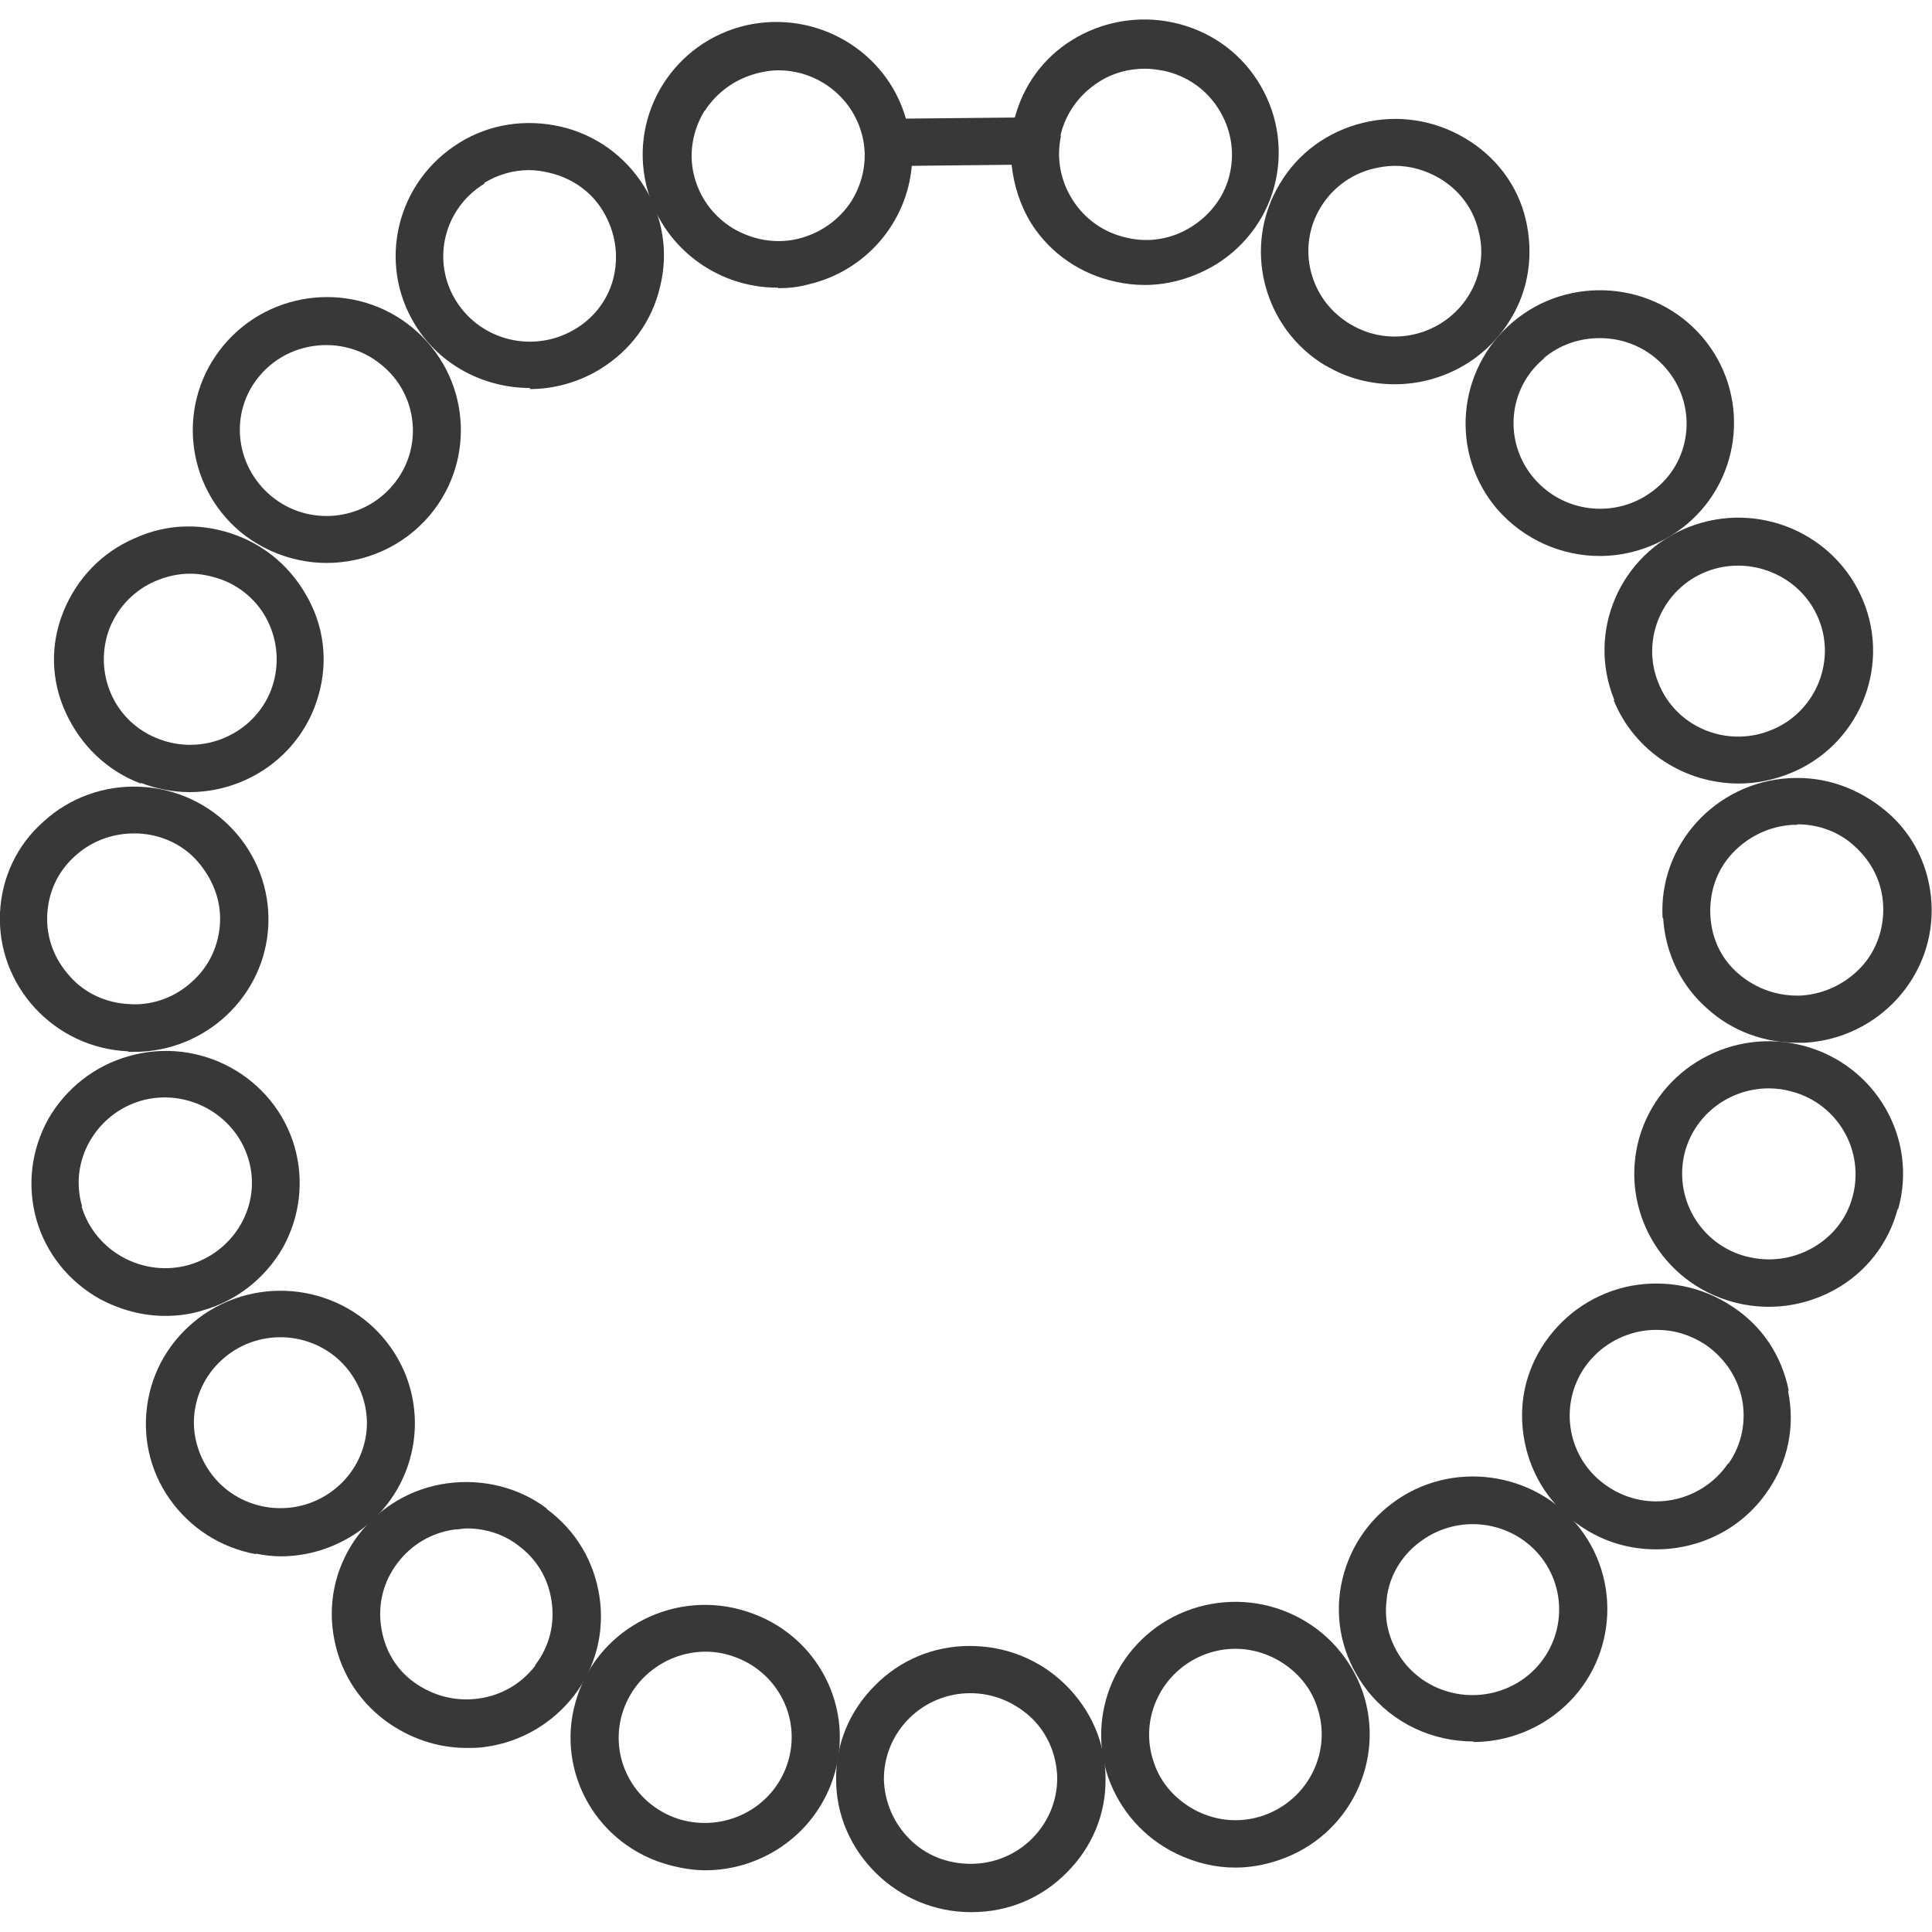
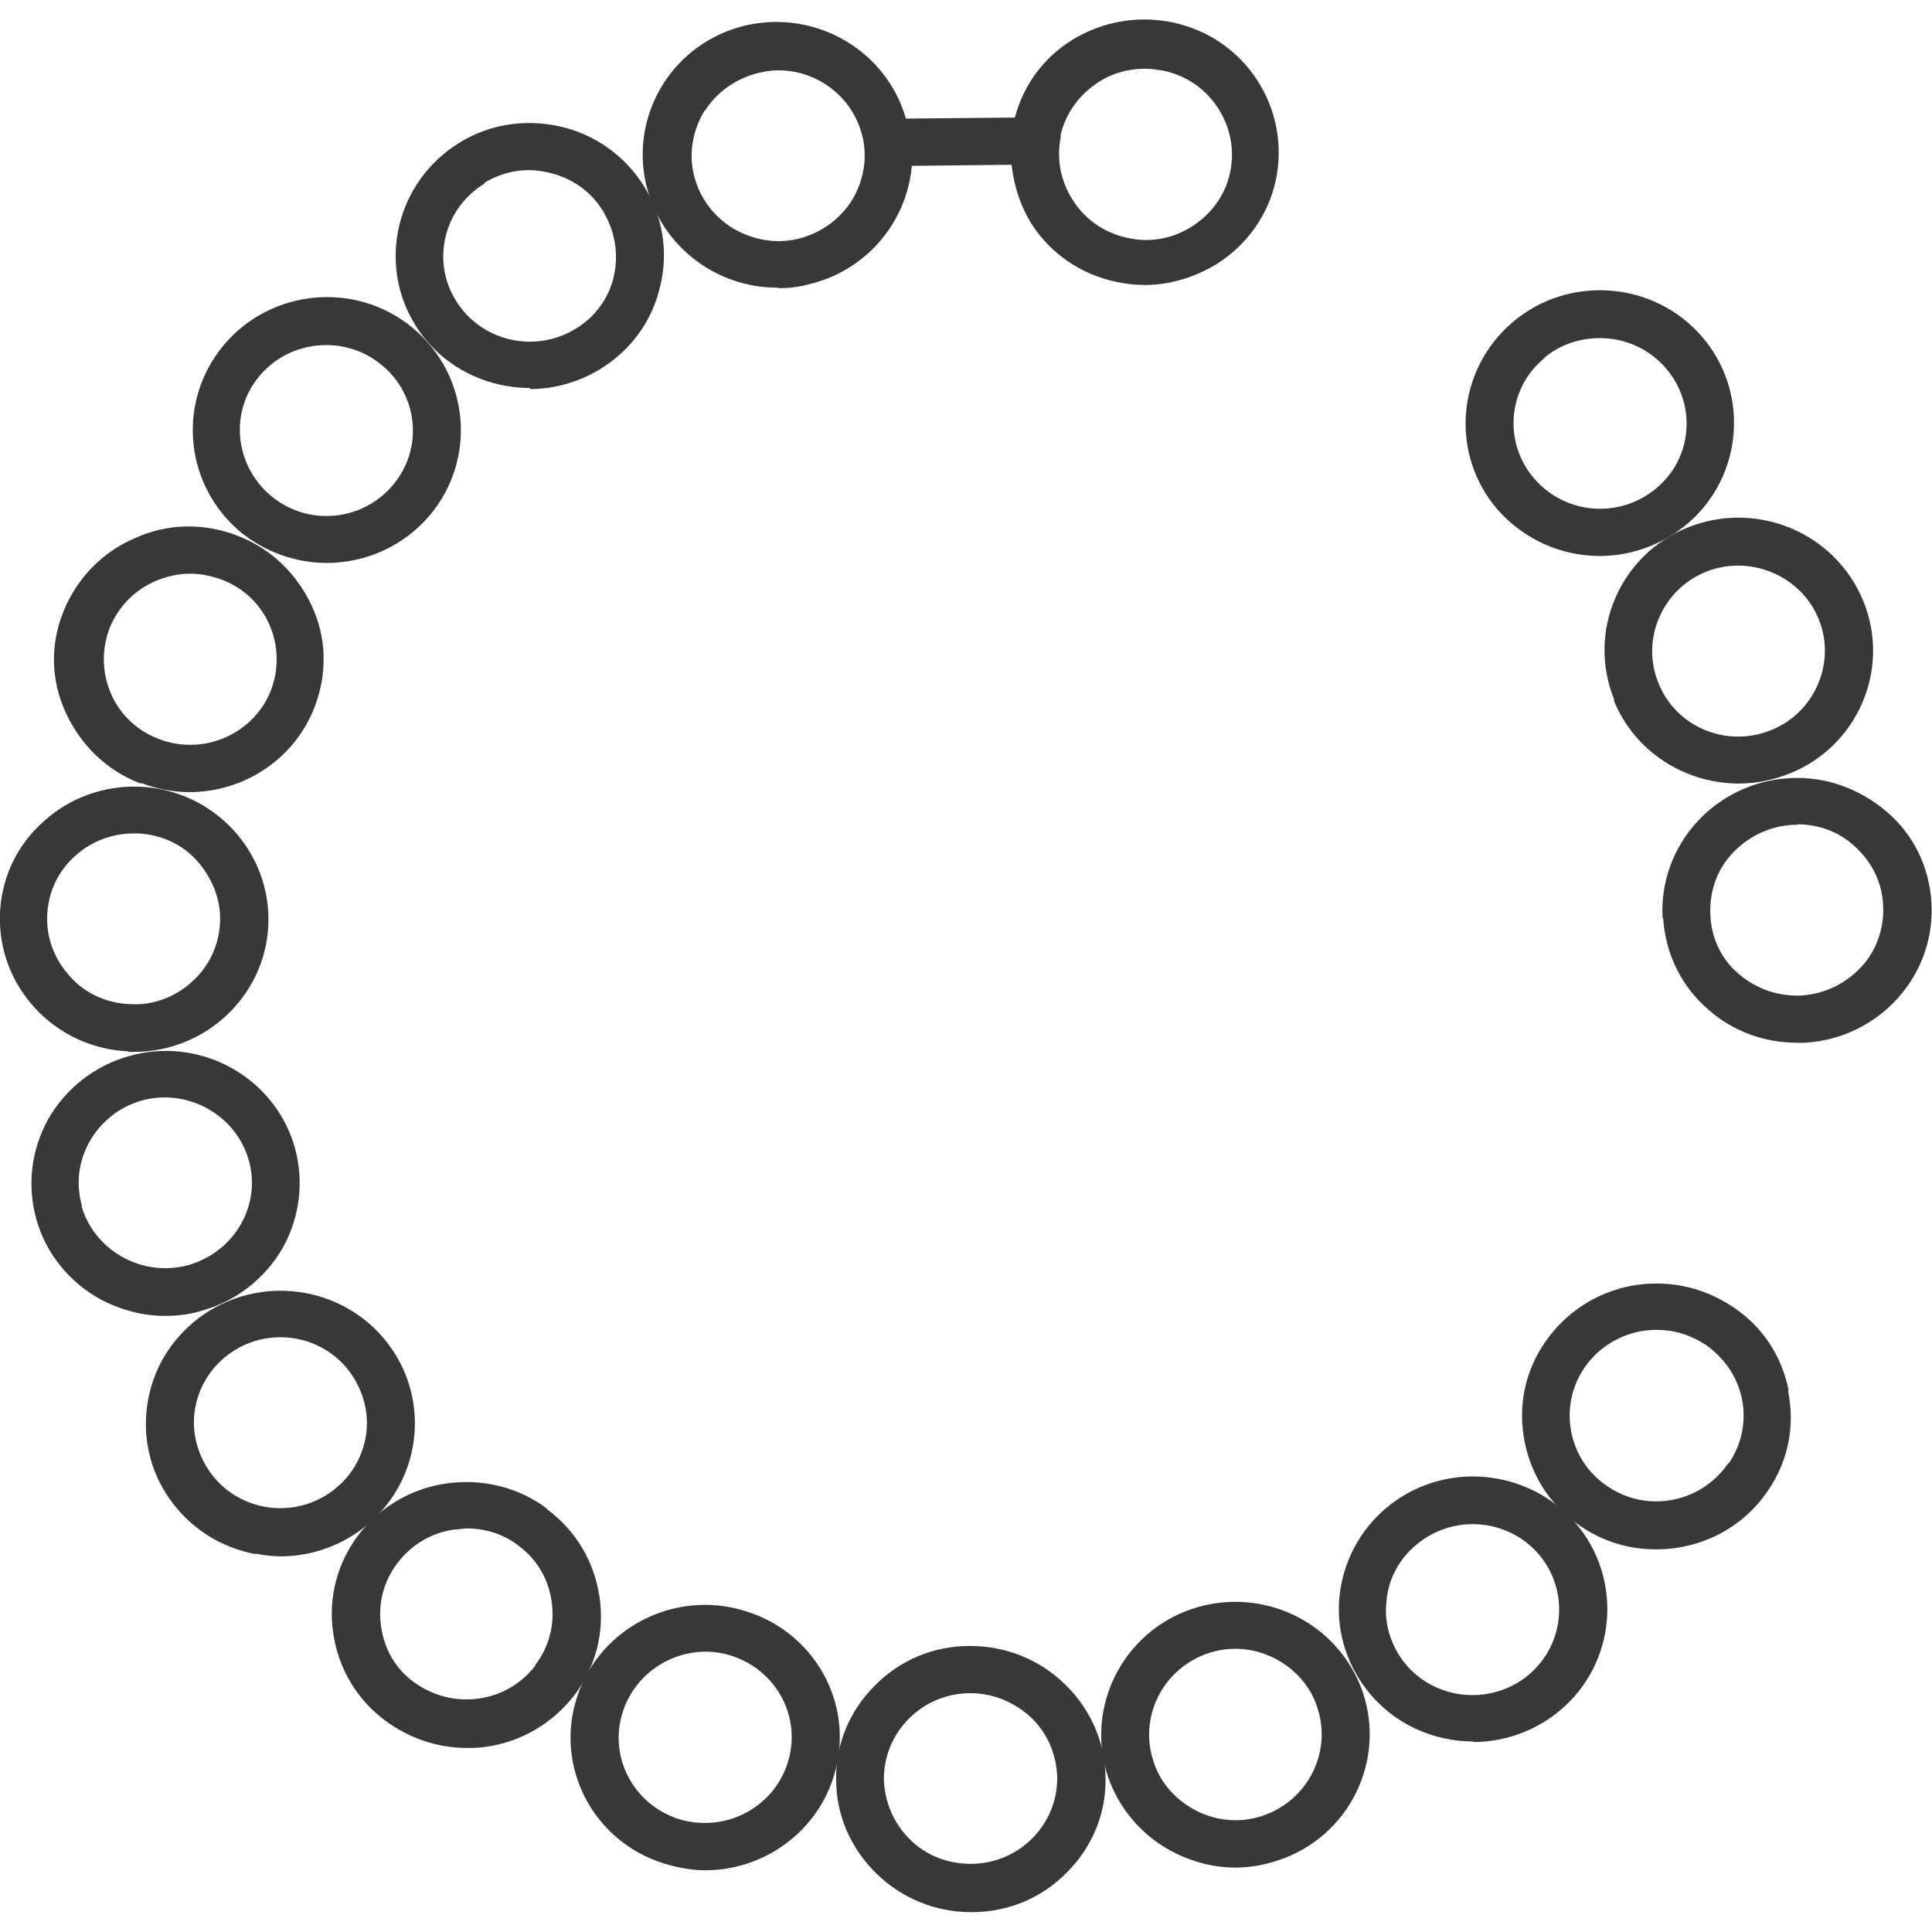
<svg xmlns="http://www.w3.org/2000/svg" id="a" viewBox="0 0 36 36">
  <defs>
    <style>
      .cls-1 {
        fill: #383838;
        stroke-width: 0px;
      }
    </style>
  </defs>
  <path class="cls-1" d="M14.5,5.37c.19,0,.38-.02.56-.07,1.08-.25,1.84-1.16,1.93-2.21l1.86-.02c.04.38.16.76.37,1.1.36.56.92.94,1.57,1.08.18.04.36.06.54.06.47,0,.93-.14,1.34-.39.56-.35.96-.91,1.1-1.55.14-.65.02-1.31-.34-1.87s-.92-.94-1.57-1.08-1.33-.02-1.89.33c-.53.33-.9.84-1.06,1.44l-2.03.02c-.36-1.26-1.66-2.03-2.97-1.74-1.35.31-2.18,1.64-1.87,2.97.27,1.14,1.3,1.92,2.44,1.92h.02ZM19.76,2.53c.09-.41.35-.77.71-1,.26-.17.56-.25.87-.25.12,0,.23.02.35.04.42.09.78.34,1.01.7.23.36.31.78.22,1.2s-.35.77-.71,1c-.36.23-.79.31-1.21.21-.42-.09-.78-.34-1.01-.7-.23-.36-.31-.78-.22-1.2,0,0,0,0,0,0ZM13.13,2.07c.23-.36.59-.61,1-.71.12-.03.25-.05.37-.05.3,0,.59.08.85.24.37.23.62.58.72.99s.02.84-.2,1.2c-.23.36-.59.61-1,.71-.42.1-.85.02-1.22-.2-.37-.23-.62-.58-.72-.99s-.02-.84.2-1.2h0Z" />
  <path class="cls-1" d="M9.87,7.25c.44,0,.9-.12,1.31-.37.57-.35.97-.89,1.12-1.54.16-.64.05-1.31-.3-1.87-.35-.56-.9-.96-1.55-1.11s-1.33-.05-1.89.3c-1.17.72-1.54,2.24-.82,3.4.47.76,1.3,1.17,2.14,1.17,0,0,0,0,0,0ZM9.02,3.41c.26-.16.55-.24.84-.24.13,0,.25.02.38.05.42.1.78.35,1,.72s.29.79.2,1.2-.35.77-.72.99c-.76.46-1.75.23-2.22-.52-.47-.75-.23-1.73.53-2.19Z" />
  <path class="cls-1" d="M6.08,10.49c.72,0,1.43-.3,1.93-.89.88-1.05.74-2.61-.32-3.49s-2.64-.73-3.52.32c-.88,1.05-.74,2.61.32,3.49.47.38,1.04.57,1.6.57,0,0,0,0,0,0ZM4.84,7c.32-.38.78-.57,1.24-.57.36,0,.73.12,1.03.37.69.56.78,1.57.21,2.24-.57.68-1.59.77-2.27.2s-.78-1.57-.21-2.24Z" />
  <path class="cls-1" d="M2.63,14.59c.29.11.6.17.9.17,1,0,1.95-.6,2.33-1.58.24-.62.23-1.29-.05-1.89s-.76-1.07-1.39-1.31-1.3-.23-1.91.05c-.61.26-1.08.75-1.33,1.37s-.23,1.29.05,1.89.76,1.07,1.39,1.31ZM2.04,11.71c.16-.4.46-.71.85-.88.21-.09.43-.14.65-.14.2,0,.39.04.59.11.4.15.72.45.89.84s.18.82.03,1.22c-.32.82-1.26,1.23-2.09.91-.4-.15-.72-.45-.89-.84s-.18-.82-.03-1.22Z" />
  <path class="cls-1" d="M2.39,19.6h.11c1.33,0,2.44-1.04,2.5-2.36.06-1.36-1.01-2.52-2.39-2.58-.66-.03-1.31.2-1.8.65C.32,15.74.03,16.35,0,17.01c-.06,1.36,1.01,2.52,2.39,2.58ZM1.41,15.94c.3-.27.69-.41,1.08-.41h.08c.43.02.83.2,1.11.52s.44.72.42,1.14-.2.82-.53,1.11c-.32.29-.74.44-1.16.41-.43-.02-.83-.2-1.11-.52-.29-.32-.44-.72-.42-1.14.02-.43.2-.82.53-1.11Z" />
  <path class="cls-1" d="M3.77,24.42c.64-.18,1.17-.6,1.5-1.17.32-.58.4-1.24.22-1.88-.38-1.31-1.77-2.07-3.09-1.69h0c-.64.18-1.17.6-1.5,1.17-.32.58-.4,1.24-.22,1.88.18.63.61,1.16,1.19,1.48.38.2.79.31,1.21.31.23,0,.47-.03.69-.1ZM1.53,22.48c-.12-.41-.07-.84.14-1.21.21-.37.55-.64.96-.76.85-.24,1.75.25,2,1.09s-.25,1.72-1.11,1.97c-.85.24-1.75-.25-2-1.09Z" />
  <path class="cls-1" d="M4.77,28.95c.15.03.31.05.46.05.5,0,.99-.15,1.42-.44,1.14-.78,1.42-2.32.64-3.44-.78-1.12-2.34-1.41-3.49-.63-.55.38-.92.94-1.04,1.59s.02,1.31.4,1.85c.38.54.95.91,1.61,1.03h0ZM3.64,26.22c.08-.42.32-.78.67-1.02.73-.5,1.74-.32,2.24.41.24.35.34.78.26,1.19-.08.42-.32.78-.67,1.02-.73.5-1.74.32-2.24-.41-.24-.35-.34-.78-.26-1.19Z" />
  <path class="cls-1" d="M10.19,28.11c-.53-.4-1.2-.56-1.86-.47-.66.09-1.25.44-1.65.96-.4.53-.57,1.18-.47,1.84s.44,1.23.98,1.63c.44.32.96.5,1.5.5.12,0,.24,0,.36-.02.66-.09,1.25-.44,1.65-.96s.57-1.18.47-1.84-.44-1.23-.98-1.63h0ZM9.98,31.03c-.26.34-.63.56-1.06.62s-.85-.05-1.2-.3-.56-.62-.62-1.05.05-.84.31-1.18c.26-.34.63-.56,1.06-.62.08,0,.16-.02.23-.02.35,0,.69.11.96.32.35.26.56.62.62,1.05s-.05.84-.31,1.18Z" />
  <path class="cls-1" d="M13.92,30.03c-1.31-.43-2.73.28-3.16,1.57-.44,1.3.28,2.7,1.6,3.12.26.08.53.13.78.13,1.05,0,2.03-.66,2.38-1.7.44-1.3-.28-2.7-1.6-3.12ZM14.67,32.87c-.28.84-1.19,1.29-2.04,1.02-.84-.28-1.3-1.17-1.02-2.01.14-.41.42-.73.81-.93.38-.19.82-.23,1.23-.09.84.28,1.3,1.17,1.02,2.01Z" />
  <path class="cls-1" d="M18.07,30.67c-.67,0-1.3.26-1.77.74-.47.47-.73,1.09-.72,1.75,0,.66.27,1.28.75,1.75.47.46,1.1.72,1.76.72h.02c.67,0,1.3-.26,1.77-.74.47-.47.73-1.09.72-1.75,0-.66-.27-1.28-.75-1.75s-1.11-.72-1.78-.72ZM19.23,34.26c-.3.3-.71.47-1.14.47-.44,0-.84-.16-1.14-.46s-.47-.7-.48-1.12h0c0-.43.17-.83.47-1.13.3-.3.71-.47,1.14-.47h0c.43,0,.83.17,1.14.46.31.3.47.7.48,1.12,0,.43-.17.83-.47,1.13h0Z" />
  <path class="cls-1" d="M24.12,30.1c-.6-.29-1.28-.33-1.91-.12-1.3.44-2,1.85-1.56,3.14h0c.22.62.67,1.13,1.27,1.42.35.17.72.26,1.1.26.27,0,.55-.05.81-.14,1.31-.44,2-1.85,1.56-3.14-.22-.62-.67-1.13-1.27-1.42ZM23.54,33.83c-.41.14-.84.11-1.23-.08-.38-.19-.68-.51-.81-.91-.29-.83.16-1.74,1-2.03.41-.14.84-.11,1.23.08.38.19.68.51.81.91.29.83-.16,1.74-1,2.03Z" />
  <path class="cls-1" d="M27.45,32.46c.53,0,1.07-.17,1.52-.51,1.1-.83,1.3-2.39.47-3.47-.84-1.08-2.42-1.29-3.51-.46-.53.4-.87.99-.96,1.64s.09,1.3.5,1.83c.49.63,1.23.96,1.99.96h0ZM25.84,29.78c.05-.42.28-.8.62-1.05.29-.22.64-.33.98-.33.48,0,.96.21,1.28.62.54.7.41,1.7-.3,2.24-.71.53-1.72.4-2.26-.29h0c-.26-.34-.38-.75-.32-1.17h0Z" />
  <path class="cls-1" d="M33.33,25.91c-.13-.65-.5-1.21-1.06-1.57-.56-.37-1.22-.5-1.88-.38-.66.13-1.22.5-1.6,1.05s-.51,1.2-.38,1.86c.13.65.5,1.21,1.06,1.58.43.29.91.42,1.39.42.81,0,1.6-.38,2.08-1.09.38-.55.51-1.2.38-1.85,0,0,0-.02,0-.02ZM32.2,27.27c-.5.73-1.5.93-2.24.43-.74-.49-.93-1.48-.44-2.21.24-.35.6-.59,1.03-.68.11-.02.21-.03.32-.03.32,0,.62.09.9.27.35.24.6.59.69,1.02.08.41,0,.84-.25,1.2h0,0Z" />
-   <path class="cls-1" d="M35.37,22.53c.37-1.32-.42-2.68-1.75-3.04-1.33-.36-2.71.41-3.08,1.73-.36,1.32.42,2.68,1.75,3.04.22.06.44.09.67.09.43,0,.85-.11,1.23-.32.58-.32,1-.86,1.17-1.5ZM33.76,23.26c-.38.21-.81.26-1.23.15-.86-.23-1.36-1.11-1.13-1.96.2-.71.85-1.17,1.56-1.17.14,0,.29.02.43.06.86.23,1.36,1.11,1.13,1.96-.11.41-.38.75-.76.96Z" />
  <path class="cls-1" d="M30.99,17.1c.04.66.33,1.27.84,1.71.46.41,1.05.62,1.66.62h.14c1.38-.08,2.44-1.25,2.36-2.61-.04-.66-.33-1.27-.84-1.7s-1.14-.66-1.81-.62c-1.38.08-2.44,1.25-2.36,2.61h0ZM33.49,15.36c.4,0,.78.14,1.07.41.32.29.51.67.53,1.1.02.42-.12.84-.41,1.15s-.68.5-1.11.53c-.43.02-.84-.12-1.17-.4s-.51-.67-.53-1.1.12-.84.41-1.15.68-.5,1.11-.53h.1Z" />
  <path class="cls-1" d="M30.07,13.05c.39.96,1.33,1.55,2.33,1.55.31,0,.62-.06.93-.18,1.28-.5,1.91-1.95,1.39-3.22s-1.97-1.88-3.25-1.38-1.91,1.95-1.39,3.22h0ZM32.39,10.54c.64,0,1.25.38,1.5,1,.33.81-.08,1.75-.9,2.07-.83.33-1.77-.07-2.09-.89-.33-.81.08-1.75.9-2.07.2-.08.4-.11.59-.11Z" />
  <path class="cls-1" d="M27.9,9.49c.5.57,1.2.87,1.91.87.57,0,1.15-.2,1.62-.59,1.05-.88,1.18-2.45.29-3.49s-2.48-1.17-3.53-.28-1.18,2.45-.29,3.49ZM28.76,6.68c.3-.26.68-.38,1.05-.38.46,0,.91.19,1.23.56.58.67.5,1.68-.18,2.24-.68.57-1.69.49-2.27-.18-.58-.67-.5-1.68.18-2.24Z" />
-   <path class="cls-1" d="M24.7,6.81c.4.24.84.35,1.29.35.85,0,1.68-.43,2.15-1.2.35-.56.44-1.23.29-1.87s-.56-1.18-1.14-1.52-1.25-.44-1.9-.28c-.65.16-1.2.56-1.54,1.13-.71,1.17-.32,2.7.86,3.4h0ZM24.61,3.86c.22-.36.57-.62.99-.72.13-.03.26-.05.39-.05.29,0,.57.08.83.23.37.22.63.56.73.98.11.41.04.84-.18,1.2h0c-.46.75-1.45,1-2.21.54-.76-.45-1.01-1.43-.55-2.18Z" />
</svg>